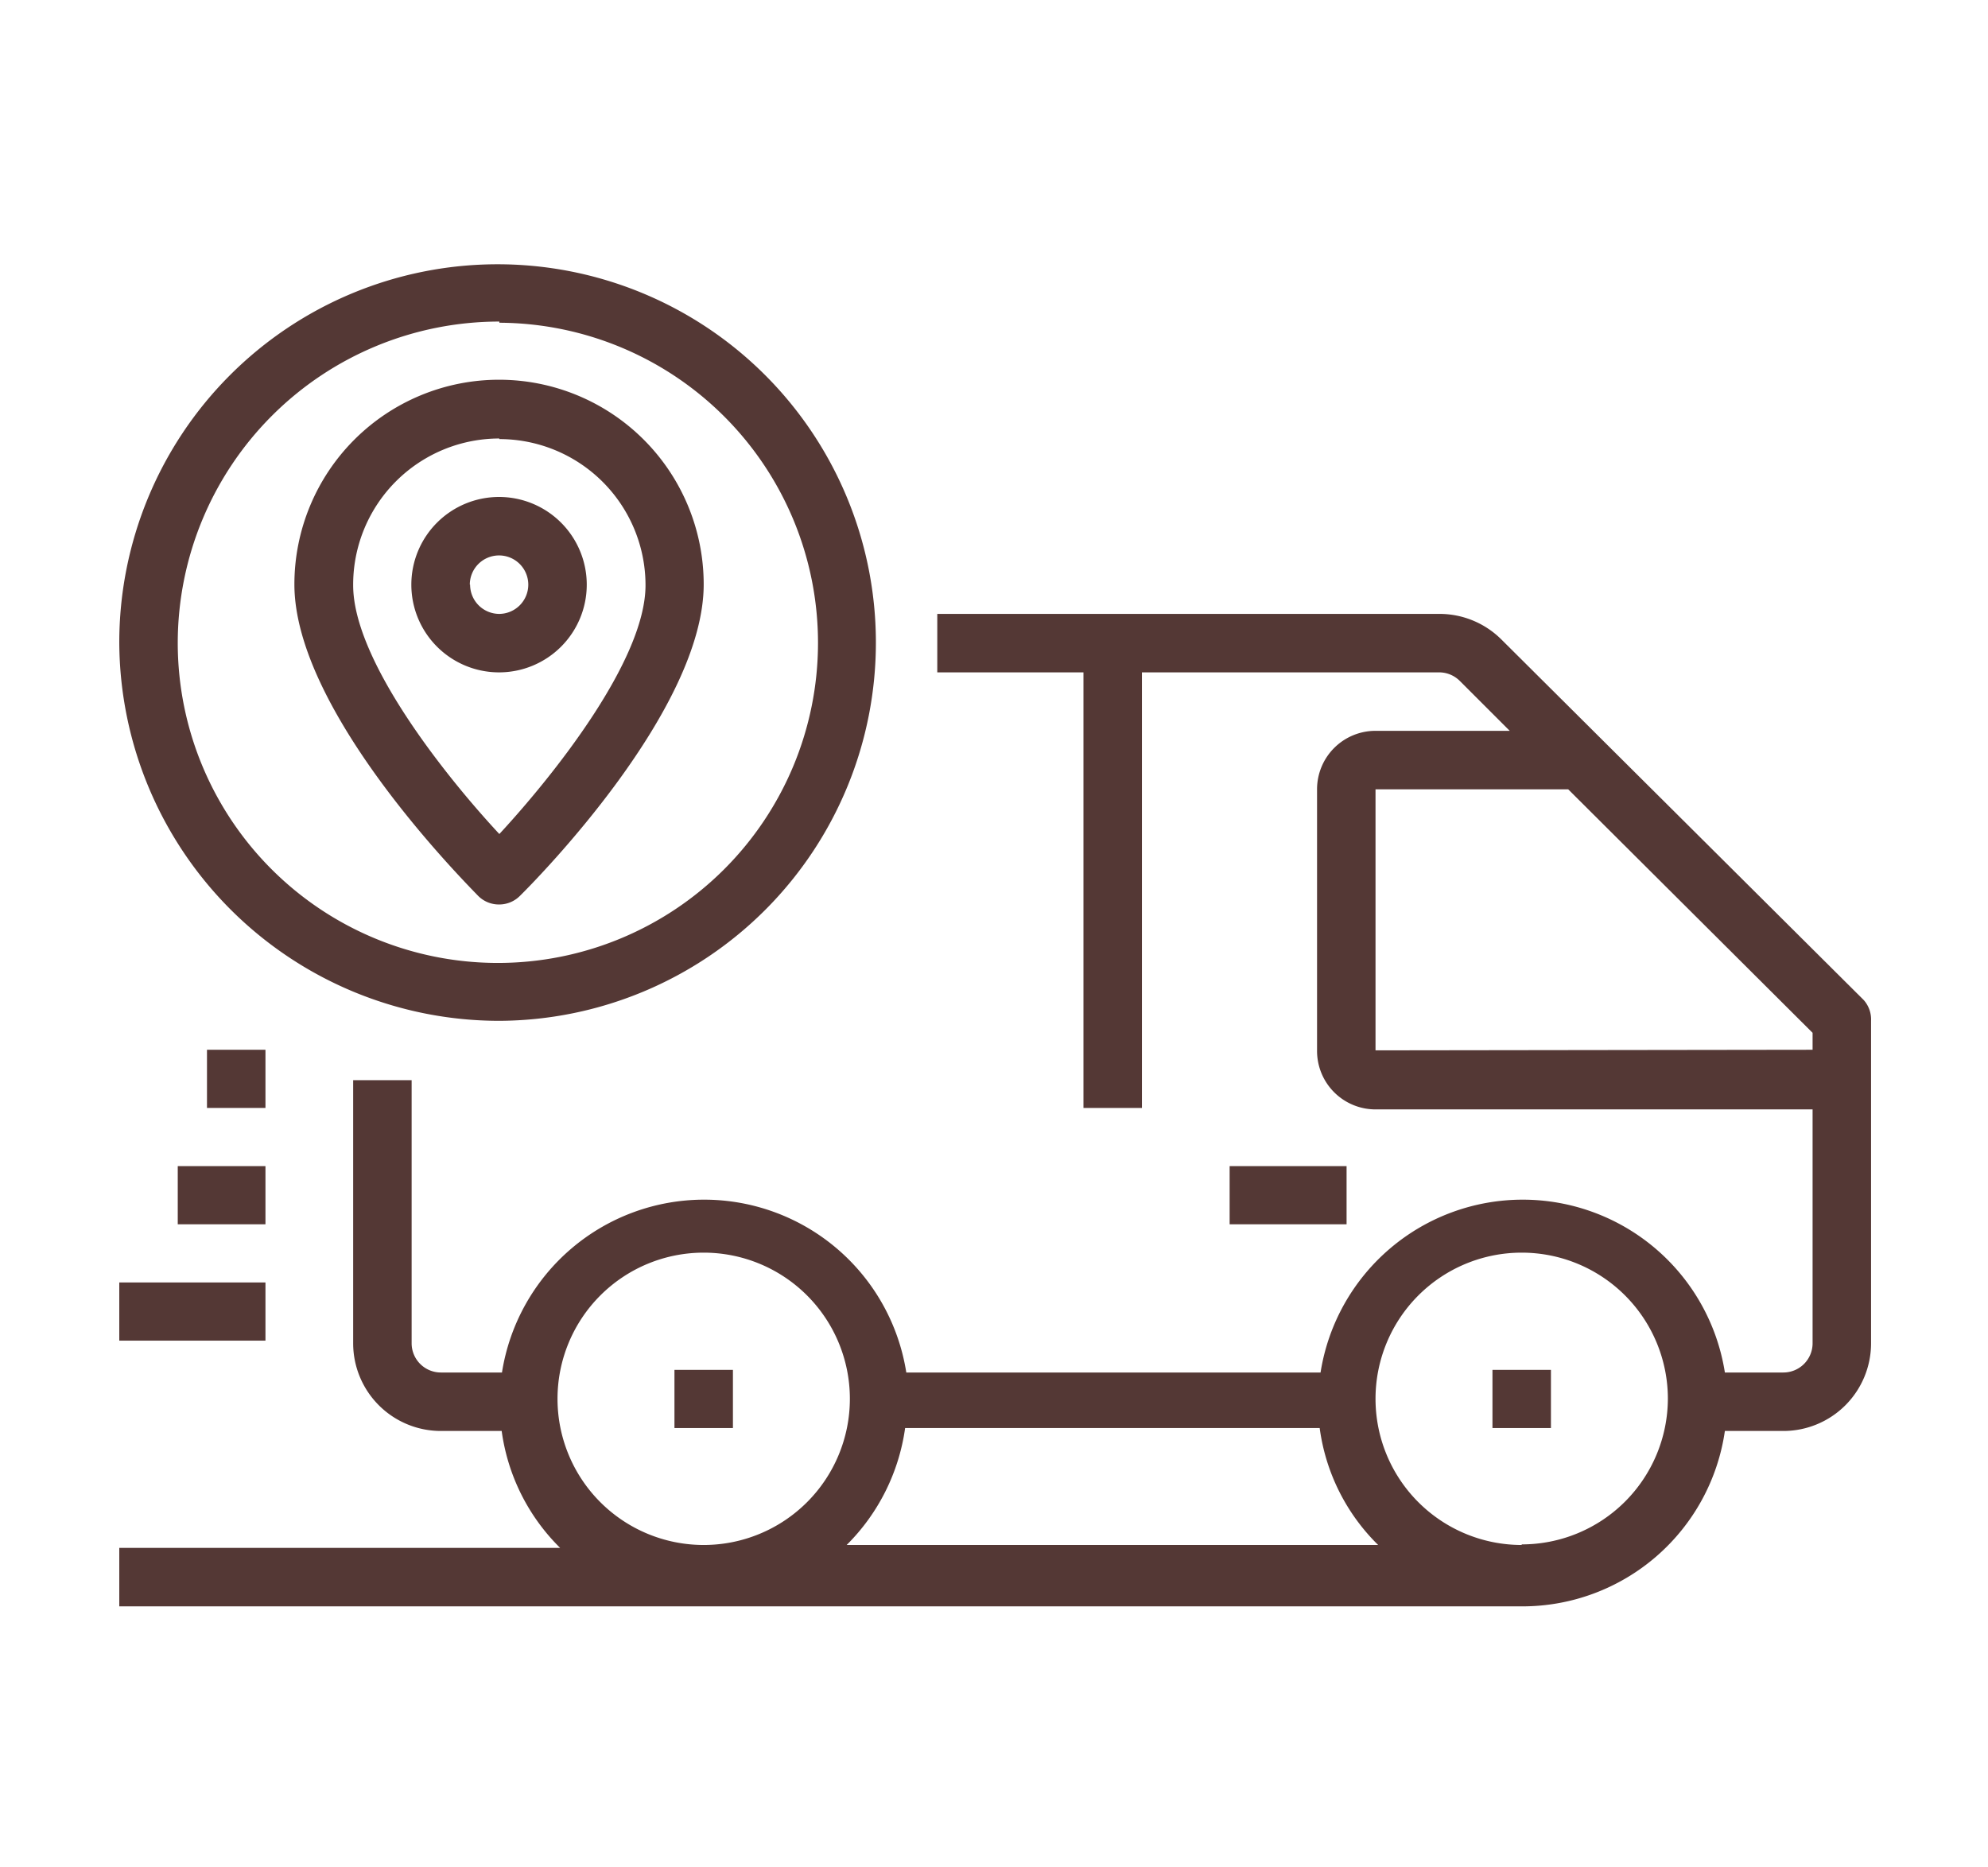
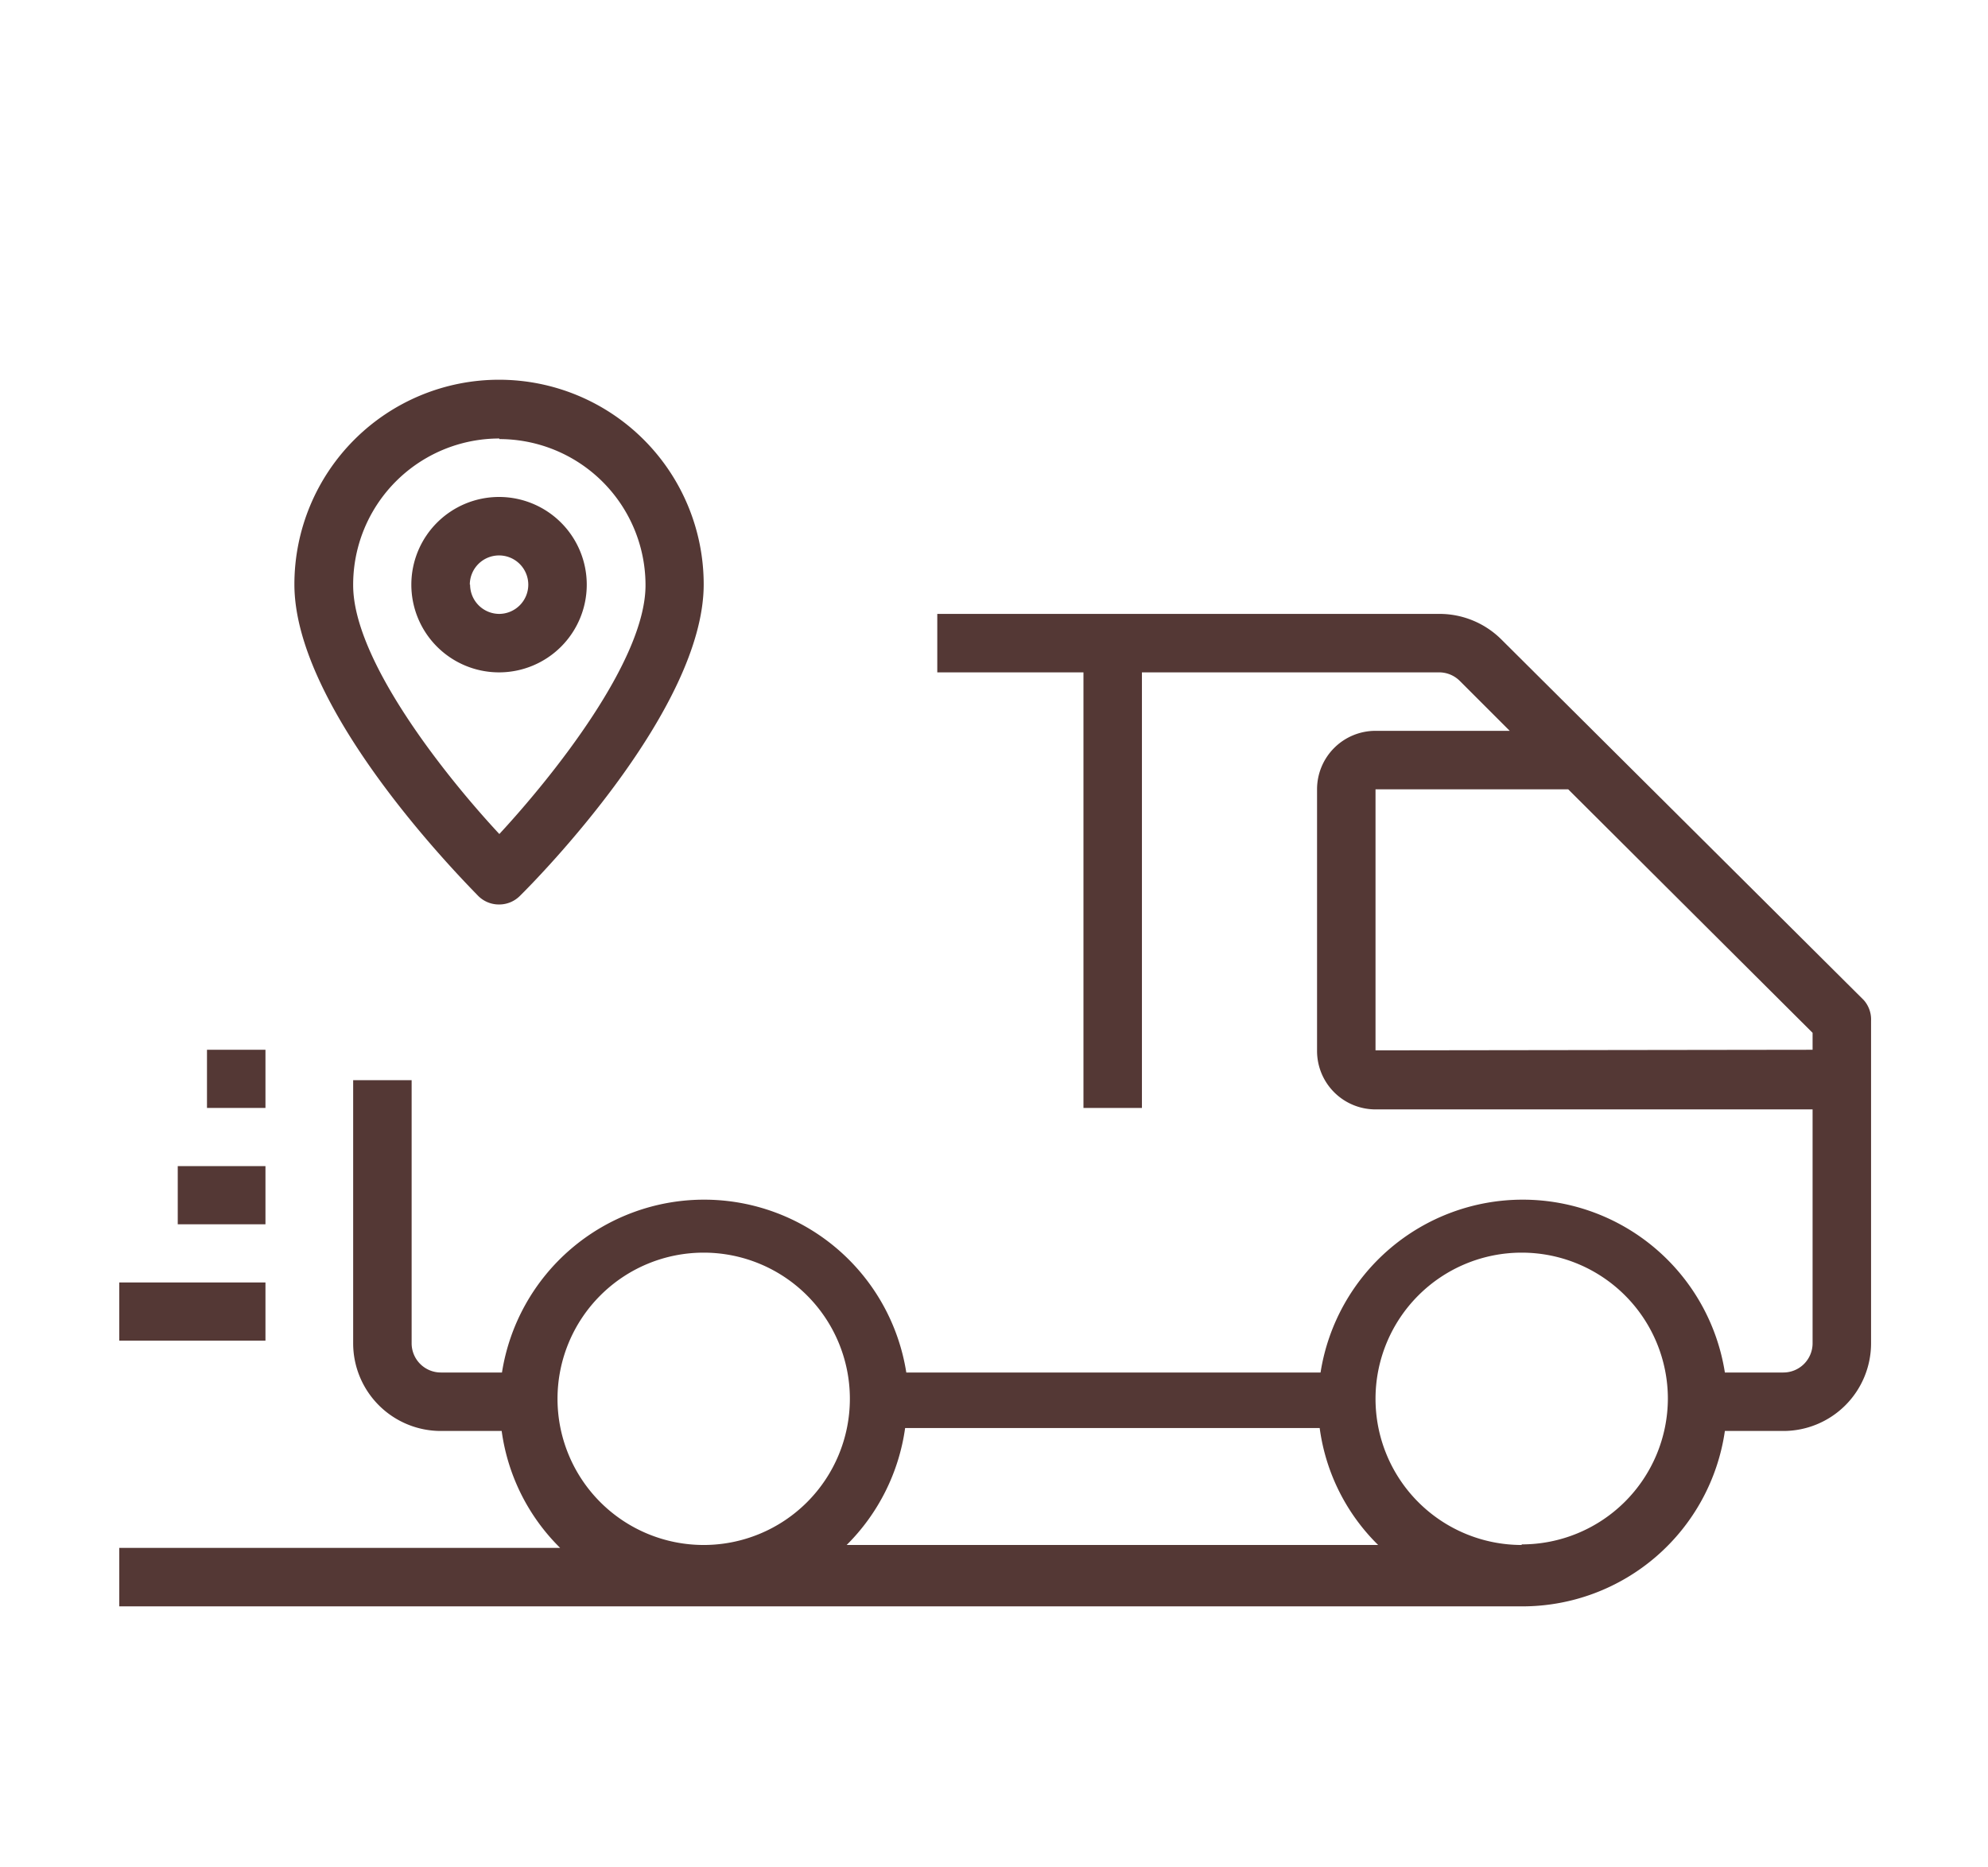
<svg xmlns="http://www.w3.org/2000/svg" viewBox="0 0 68 63.87">
  <defs>
    <style>.cls-1{fill:#00f400;opacity:0;}.cls-2{fill:#543835;}</style>
  </defs>
  <title>Ресурс 5</title>
  <g id="Слой_2" data-name="Слой 2">
    <g id="Слой_1-2" data-name="Слой 1">
      <rect class="cls-1" width="68" height="63.87" />
      <g id="Tracking">
        <path class="cls-2" d="M63.75,34.21,51.34,21.86A3,3,0,0,0,49.22,21H32.06v2h5V37.9h2V23H49.22a1,1,0,0,1,.71.29L51.64,25H47.05a2,2,0,0,0-2,2v8.95a2,2,0,0,0,2,2H62v8a1,1,0,0,1-1,1H59a7,7,0,0,0-13.83,0H31a7,7,0,0,0-13.83,0H15.08a1,1,0,0,1-1-1v-9h-2v9a3,3,0,0,0,3,3h2.08a6.93,6.93,0,0,0,2,4H4.08v2h48a7,7,0,0,0,6.92-6H61a3,3,0,0,0,3-3V34.92A1,1,0,0,0,63.75,34.21ZM19.07,47.85a5,5,0,1,1,5,5A5,5,0,0,1,19.07,47.85Zm9.89,5a7,7,0,0,0,2-4H45.14a6.89,6.89,0,0,0,2,4Zm23.09,0a5,5,0,1,1,5-5A5,5,0,0,1,52.05,52.83Zm-5-16.92V27h6.59L62,35.33v.58Z" />
-         <rect class="cls-2" x="23.07" y="46.86" width="2" height="1.99" />
-         <rect class="cls-2" x="51.05" y="46.86" width="2" height="1.99" />
        <rect class="cls-2" x="4.08" y="43.87" width="5" height="1.99" />
        <rect class="cls-2" x="6.08" y="39.89" width="3" height="1.99" />
        <rect class="cls-2" x="7.08" y="35.91" width="2" height="1.99" />
-         <path class="cls-2" d="M17.08,34.92A12.94,12.94,0,1,0,4.08,22,13,13,0,0,0,17.08,34.92Zm0-23.88A10.95,10.95,0,1,1,6.08,22,11,11,0,0,1,17.08,11Z" />
        <path class="cls-2" d="M17.08,30.94a1,1,0,0,0,.7-.29c.65-.64,6.29-6.39,6.29-10.66a7,7,0,0,0-14,0c0,4.27,5.65,10,6.29,10.66A1,1,0,0,0,17.08,30.94Zm0-15.92a5,5,0,0,1,5,5c0,2.56-3.14,6.5-5,8.51-1.86-2-5-5.95-5-8.51A5,5,0,0,1,17.08,15Z" />
        <path class="cls-2" d="M20.07,20a3,3,0,1,0-3,3A3,3,0,0,0,20.07,20Zm-4,0a1,1,0,1,1,1,1A1,1,0,0,1,16.08,20Z" />
-         <rect class="cls-2" x="42.06" y="39.89" width="4" height="1.99" />
      </g>
    </g>
  </g>
</svg>